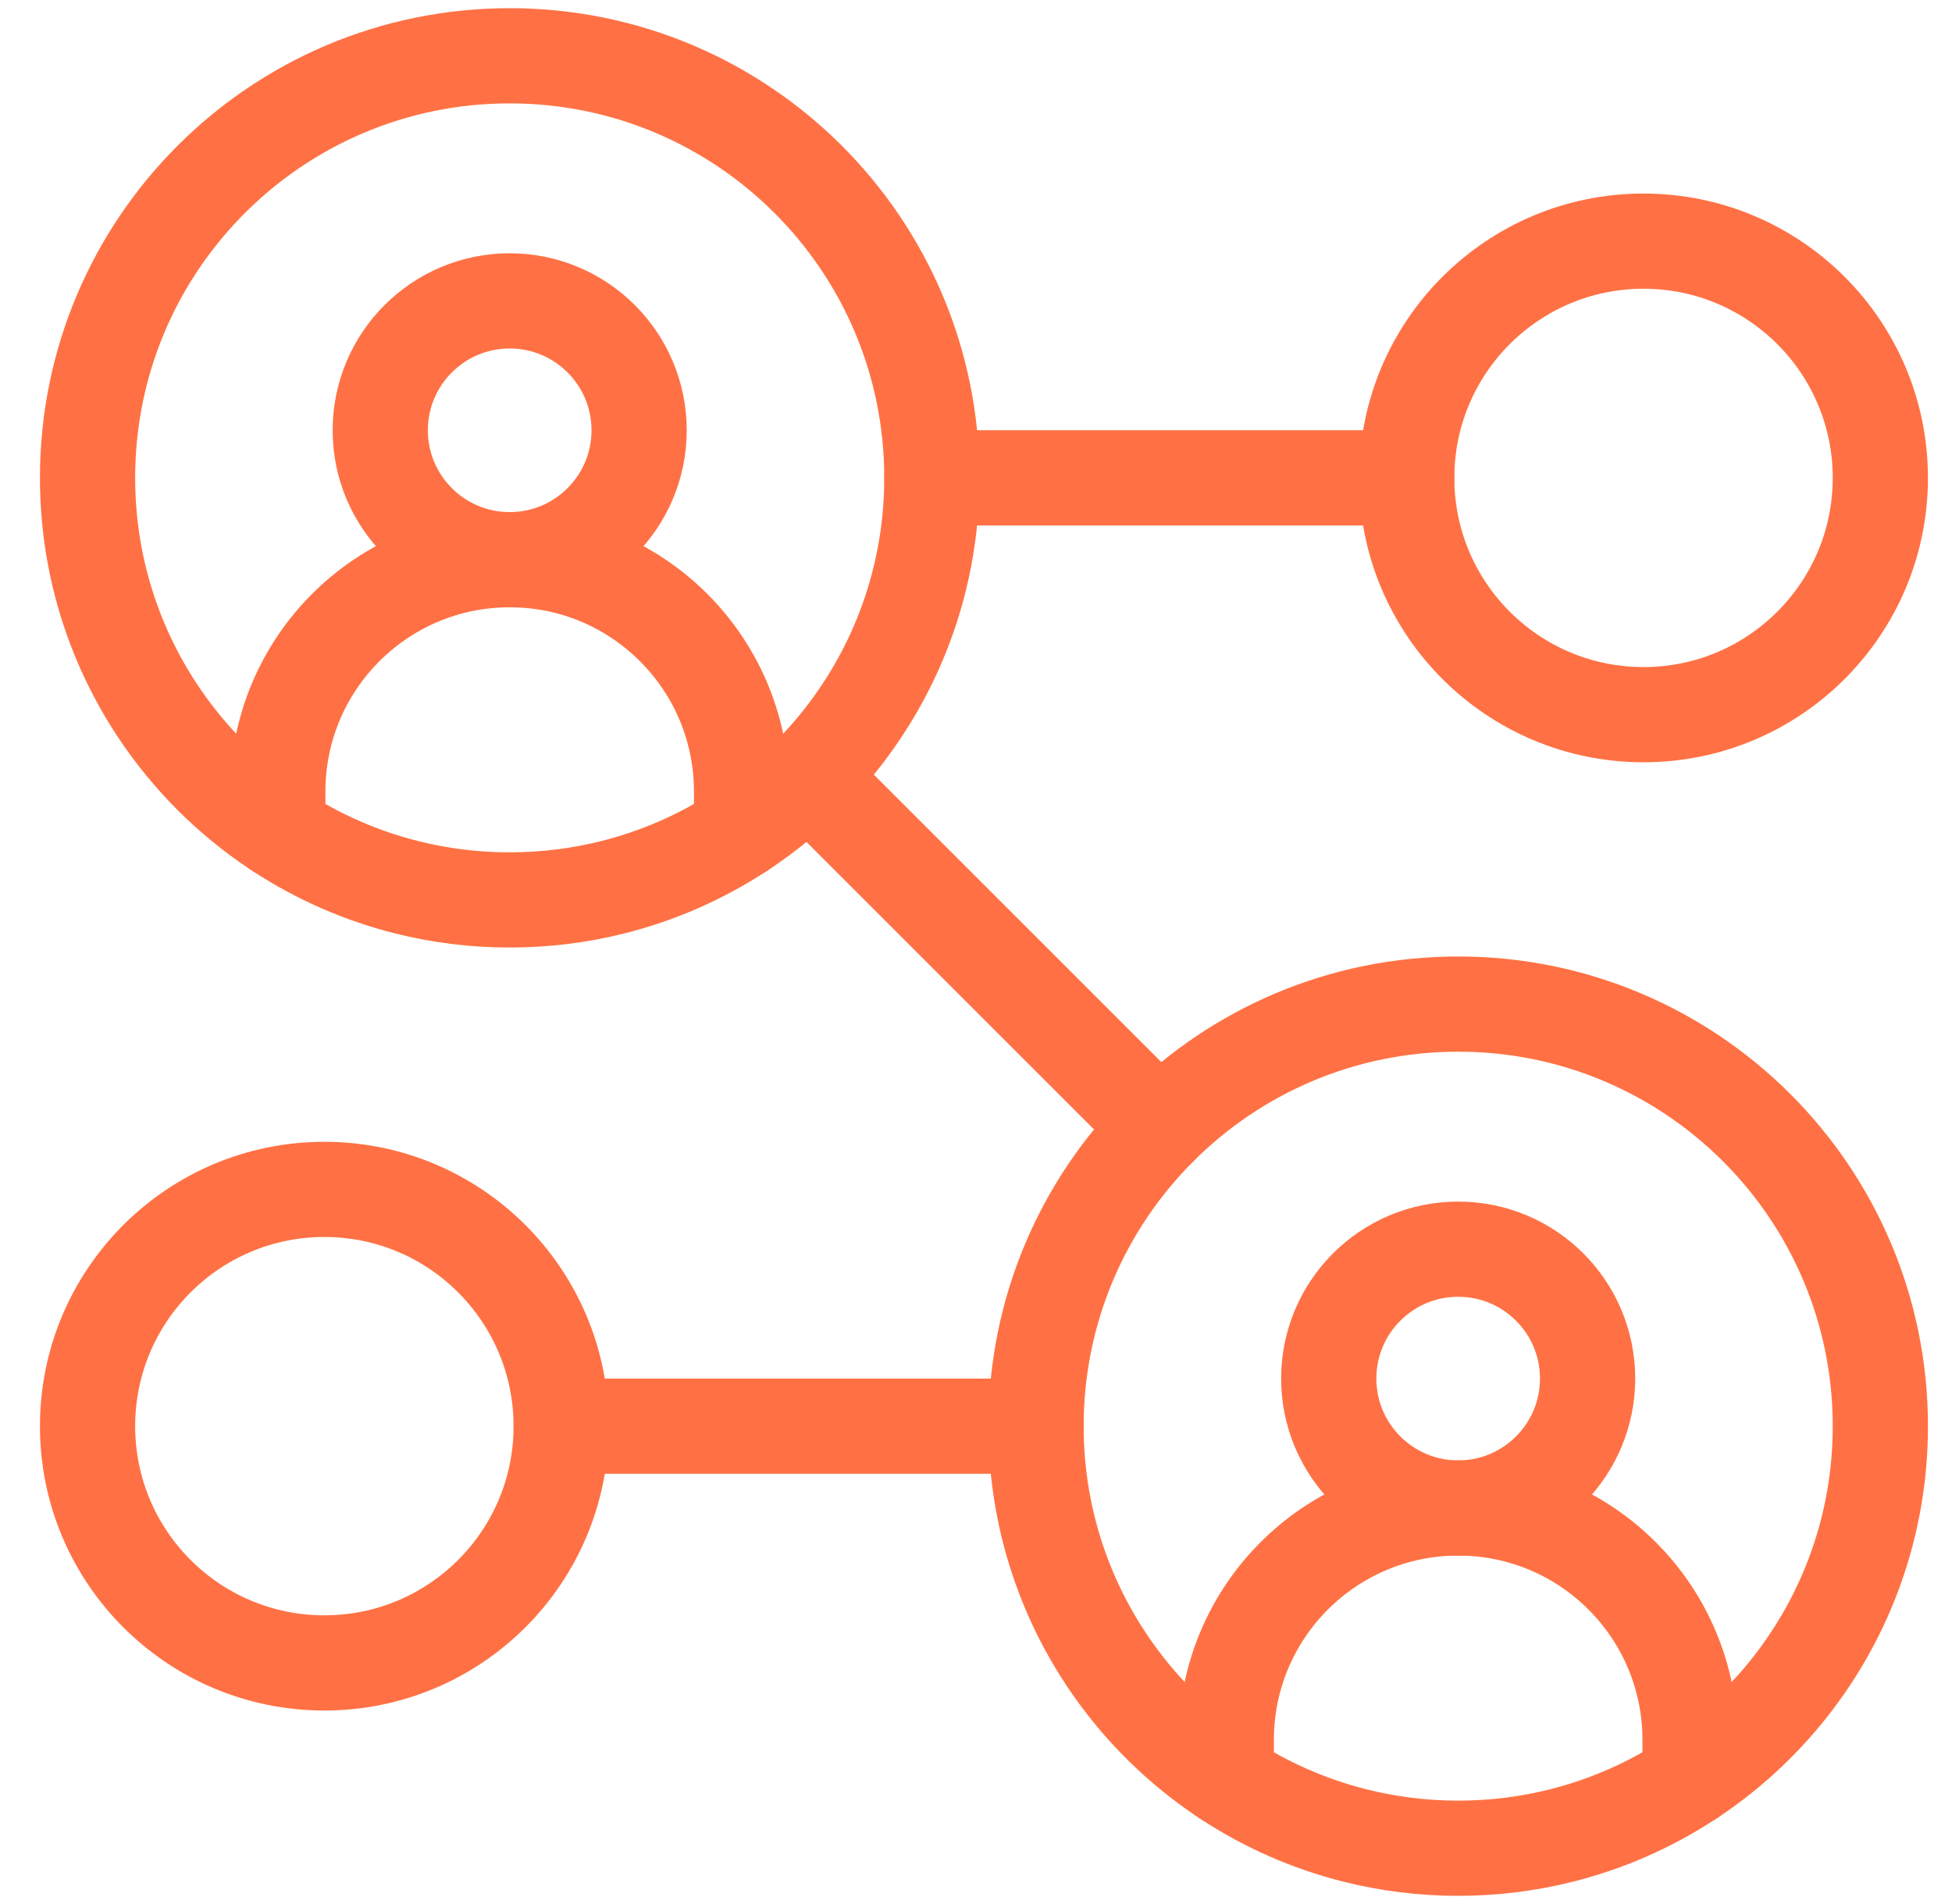
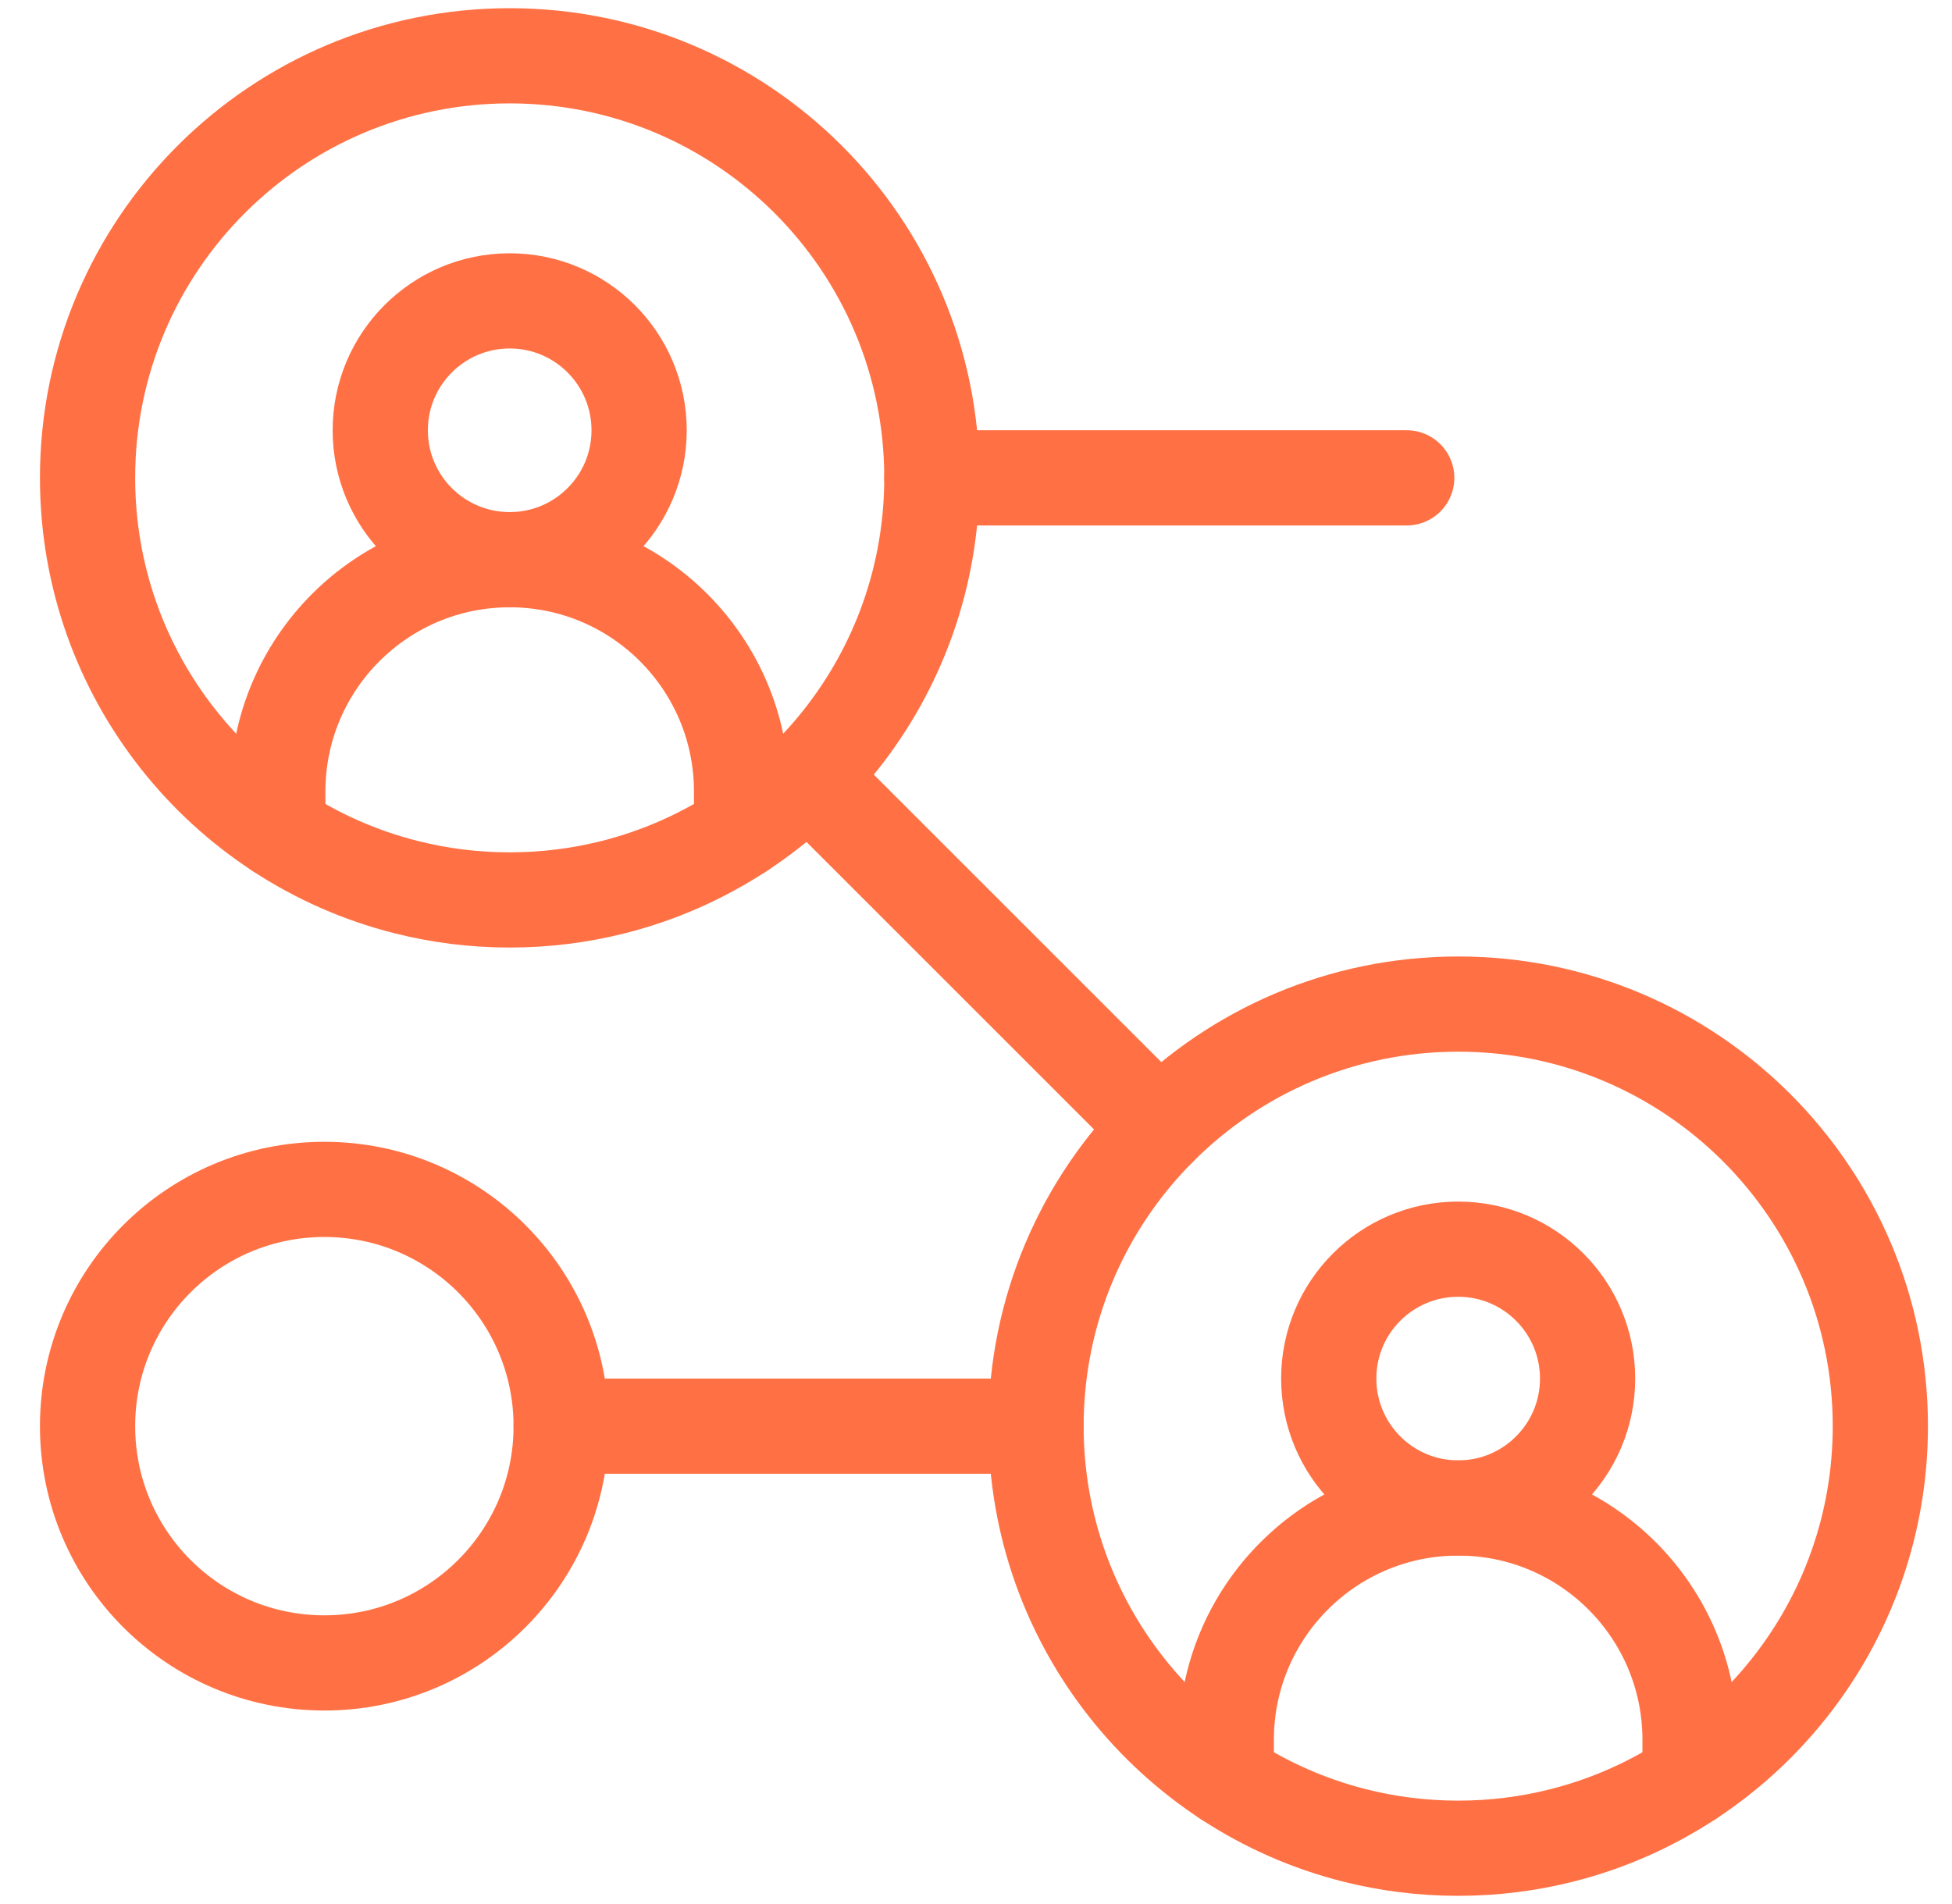
<svg xmlns="http://www.w3.org/2000/svg" width="41" height="40" viewBox="0 0 41 40" fill="none">
  <g clip-path="url(#clip0_2928_6438)">
    <path d="M39.495 29.961C39.495 34.108 36.648 37.59 32.803 38.559C32.107 38.735 31.378 38.828 30.628 38.828C29.877 38.828 29.149 38.735 28.453 38.559C24.607 37.59 21.761 34.108 21.761 29.961C21.761 25.064 25.73 21.094 30.628 21.094C35.525 21.094 39.495 25.064 39.495 29.961Z" stroke="#FF7144" stroke-width="2" stroke-miterlimit="10" stroke-linecap="round" stroke-linejoin="round" />
    <path d="M33.346 28.961C33.346 30.463 32.129 31.68 30.628 31.68C29.126 31.68 27.909 30.463 27.909 28.961C27.909 27.46 29.126 26.243 30.628 26.243C32.129 26.243 33.346 27.46 33.346 28.961Z" stroke="#FF7144" stroke-width="2" stroke-miterlimit="10" stroke-linecap="round" stroke-linejoin="round" />
    <path d="M35.498 37.371V36.551C35.498 33.86 33.317 31.68 30.628 31.68C27.938 31.68 25.757 33.86 25.757 36.551V37.371" stroke="#FF7144" stroke-width="2" stroke-miterlimit="10" stroke-linecap="round" stroke-linejoin="round" />
    <path d="M19.573 10.039C19.573 14.186 16.726 17.668 12.88 18.637C12.184 18.813 11.456 18.906 10.706 18.906C9.955 18.906 9.227 18.813 8.531 18.637C4.685 17.668 1.839 14.186 1.839 10.039C1.839 5.142 5.808 1.172 10.706 1.172C15.603 1.172 19.573 5.142 19.573 10.039Z" stroke="#FF7144" stroke-width="2" stroke-miterlimit="10" stroke-linecap="round" stroke-linejoin="round" />
    <path d="M13.424 9.04C13.424 10.541 12.207 11.758 10.706 11.758C9.204 11.758 7.987 10.541 7.987 9.04C7.987 7.538 9.204 6.321 10.706 6.321C12.207 6.321 13.424 7.538 13.424 9.04Z" stroke="#FF7144" stroke-width="2" stroke-miterlimit="10" stroke-linecap="round" stroke-linejoin="round" />
    <path d="M15.576 17.449V16.629C15.576 13.938 13.395 11.758 10.706 11.758C8.016 11.758 5.835 13.938 5.835 16.629V17.449" stroke="#FF7144" stroke-width="2" stroke-miterlimit="10" stroke-linecap="round" stroke-linejoin="round" />
-     <path d="M39.495 10.04C39.495 12.787 37.268 15.014 34.521 15.014C31.773 15.014 29.547 12.787 29.547 10.04C29.547 7.293 31.773 5.066 34.521 5.066C37.268 5.066 39.495 7.293 39.495 10.04Z" stroke="#FF7144" stroke-width="2" stroke-miterlimit="10" stroke-linecap="round" stroke-linejoin="round" />
    <path d="M11.787 29.962C11.787 32.709 9.56 34.935 6.813 34.935C4.065 34.935 1.839 32.709 1.839 29.962C1.839 27.214 4.065 24.987 6.813 24.987C9.56 24.987 11.787 27.214 11.787 29.962Z" stroke="#FF7144" stroke-width="2" stroke-miterlimit="10" stroke-linecap="round" stroke-linejoin="round" />
    <path d="M29.547 10.039H19.573" stroke="#FF7144" stroke-width="2" stroke-miterlimit="10" stroke-linecap="round" stroke-linejoin="round" />
    <path d="M21.761 29.961H11.787" stroke="#FF7144" stroke-width="2" stroke-miterlimit="10" stroke-linecap="round" stroke-linejoin="round" />
    <path d="M24.357 23.691L16.975 16.309" stroke="#FF7144" stroke-width="2" stroke-miterlimit="10" stroke-linecap="round" stroke-linejoin="round" />
  </g>
  <defs>
    <clipPath id="clip0_2928_6438">
      <rect width="40" height="40" fill="white" transform="translate(0.667)" />
    </clipPath>
  </defs>
</svg>